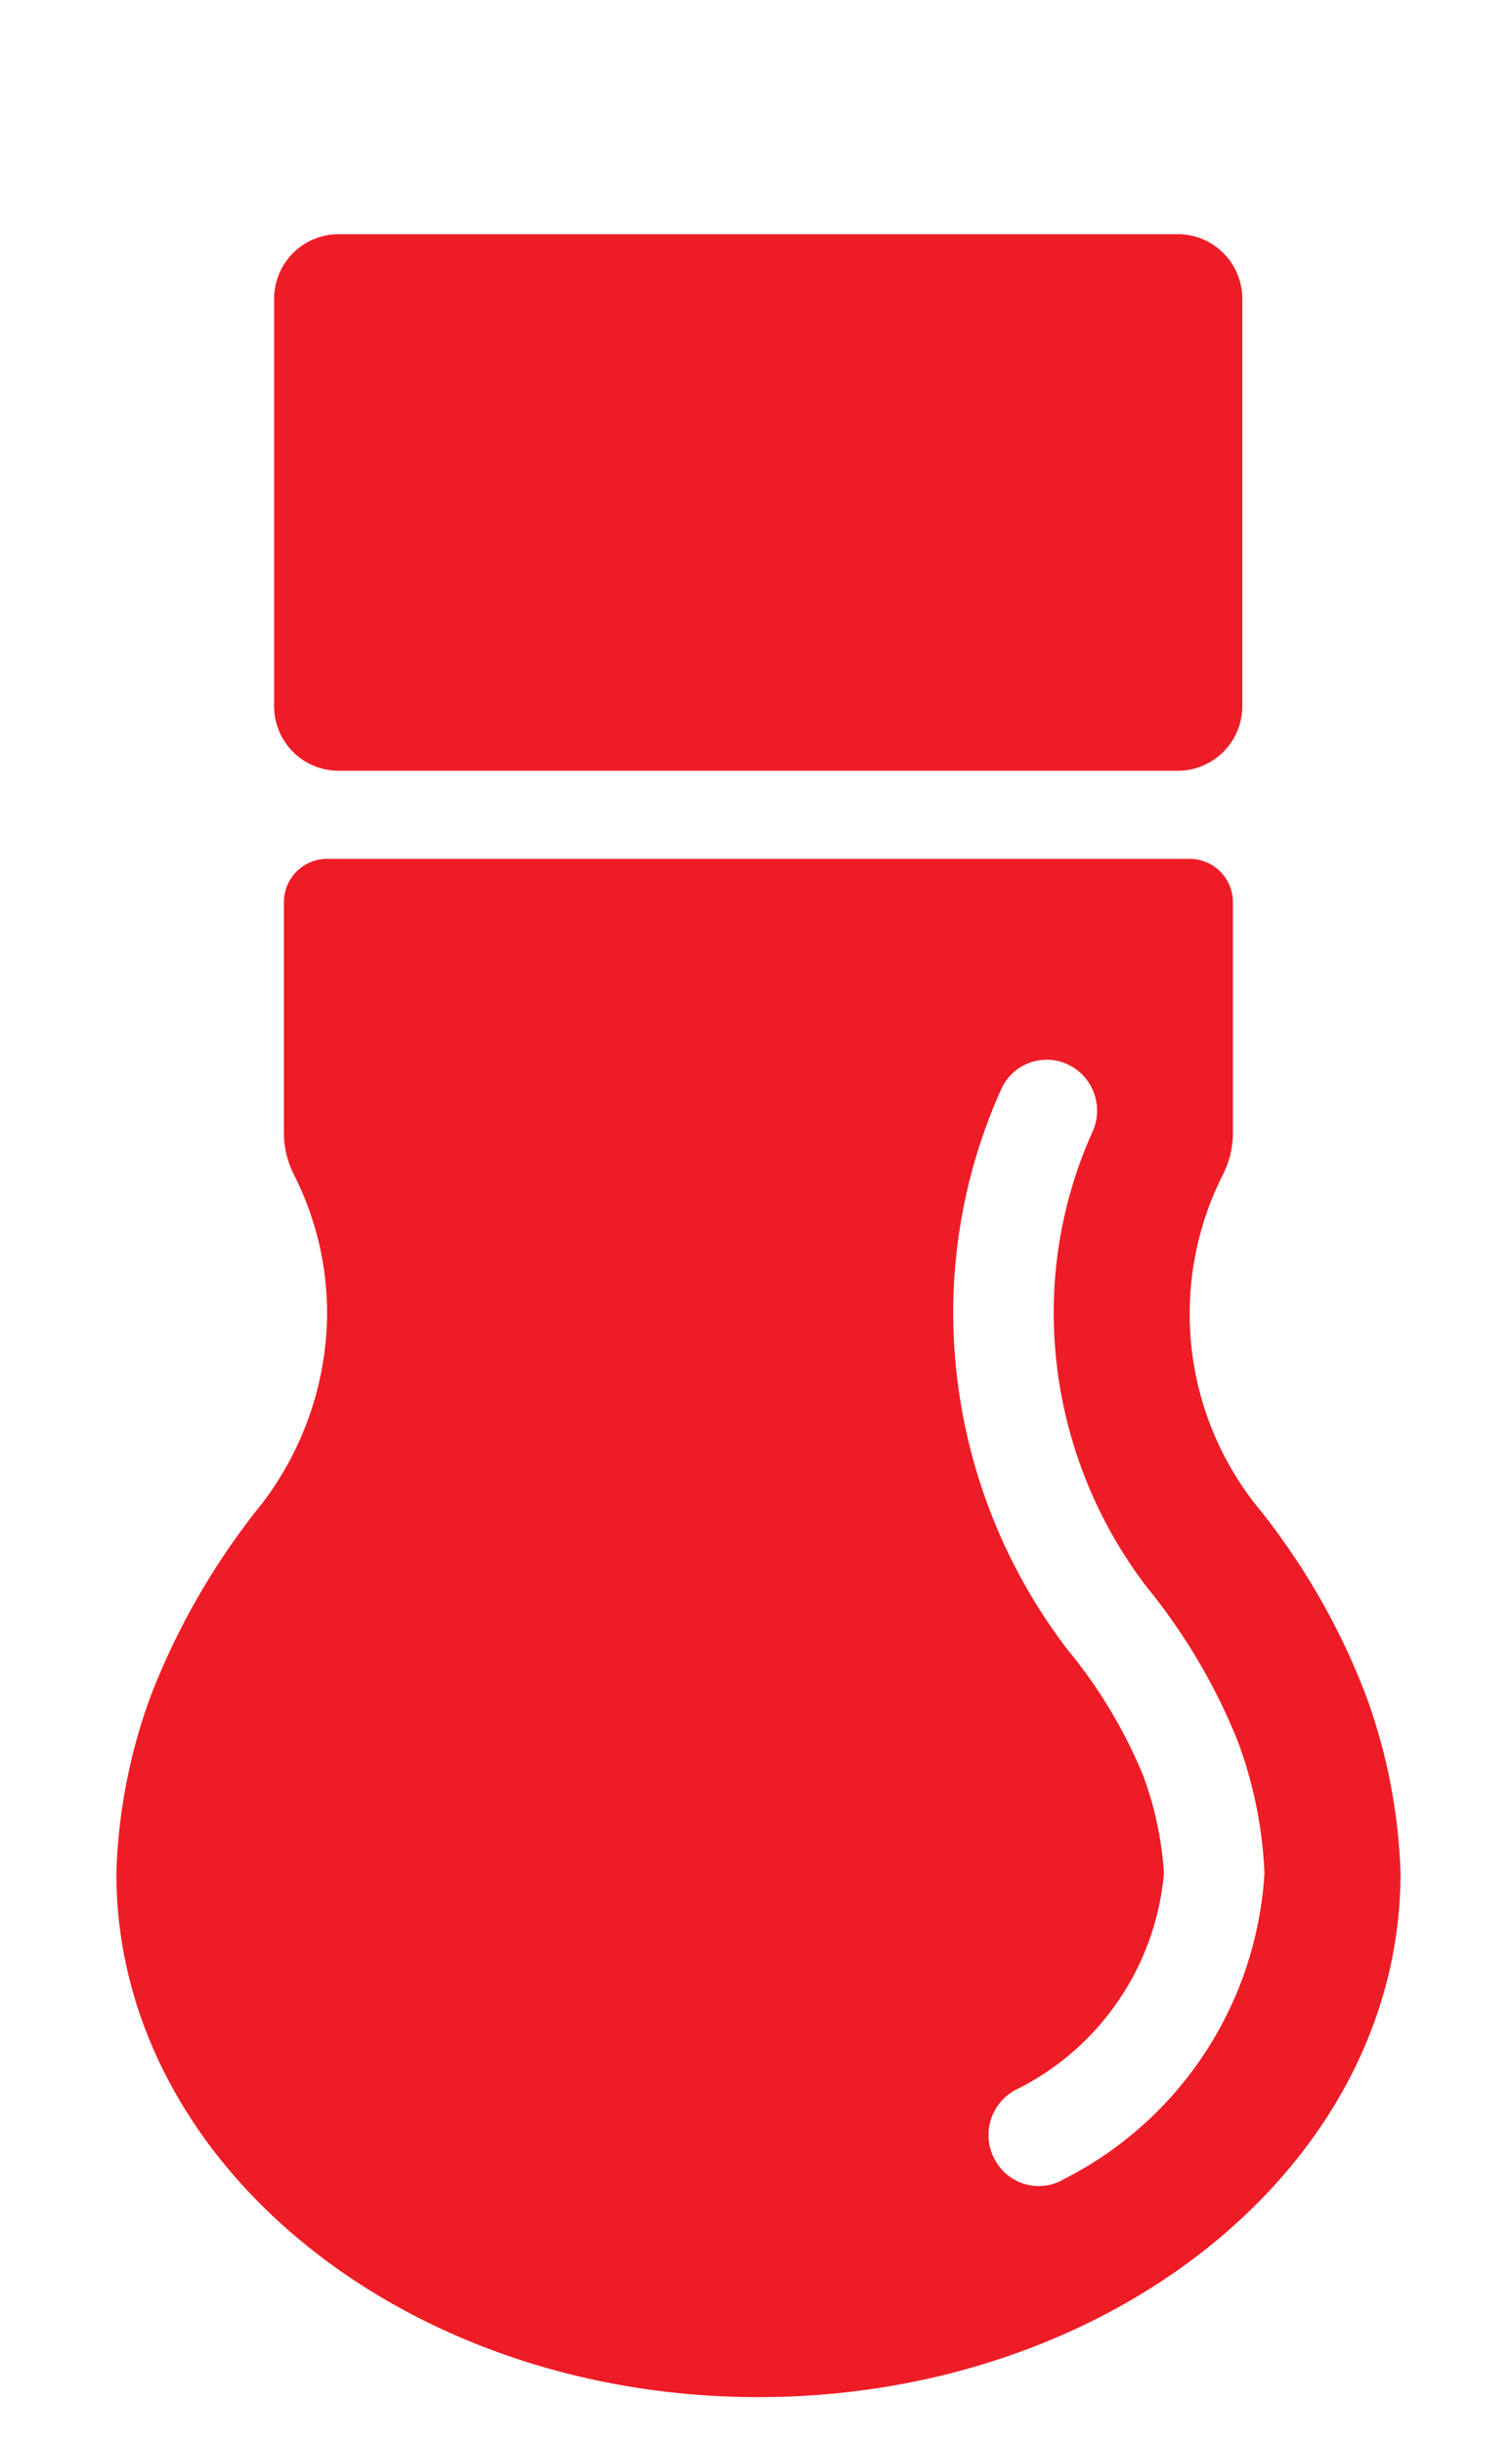
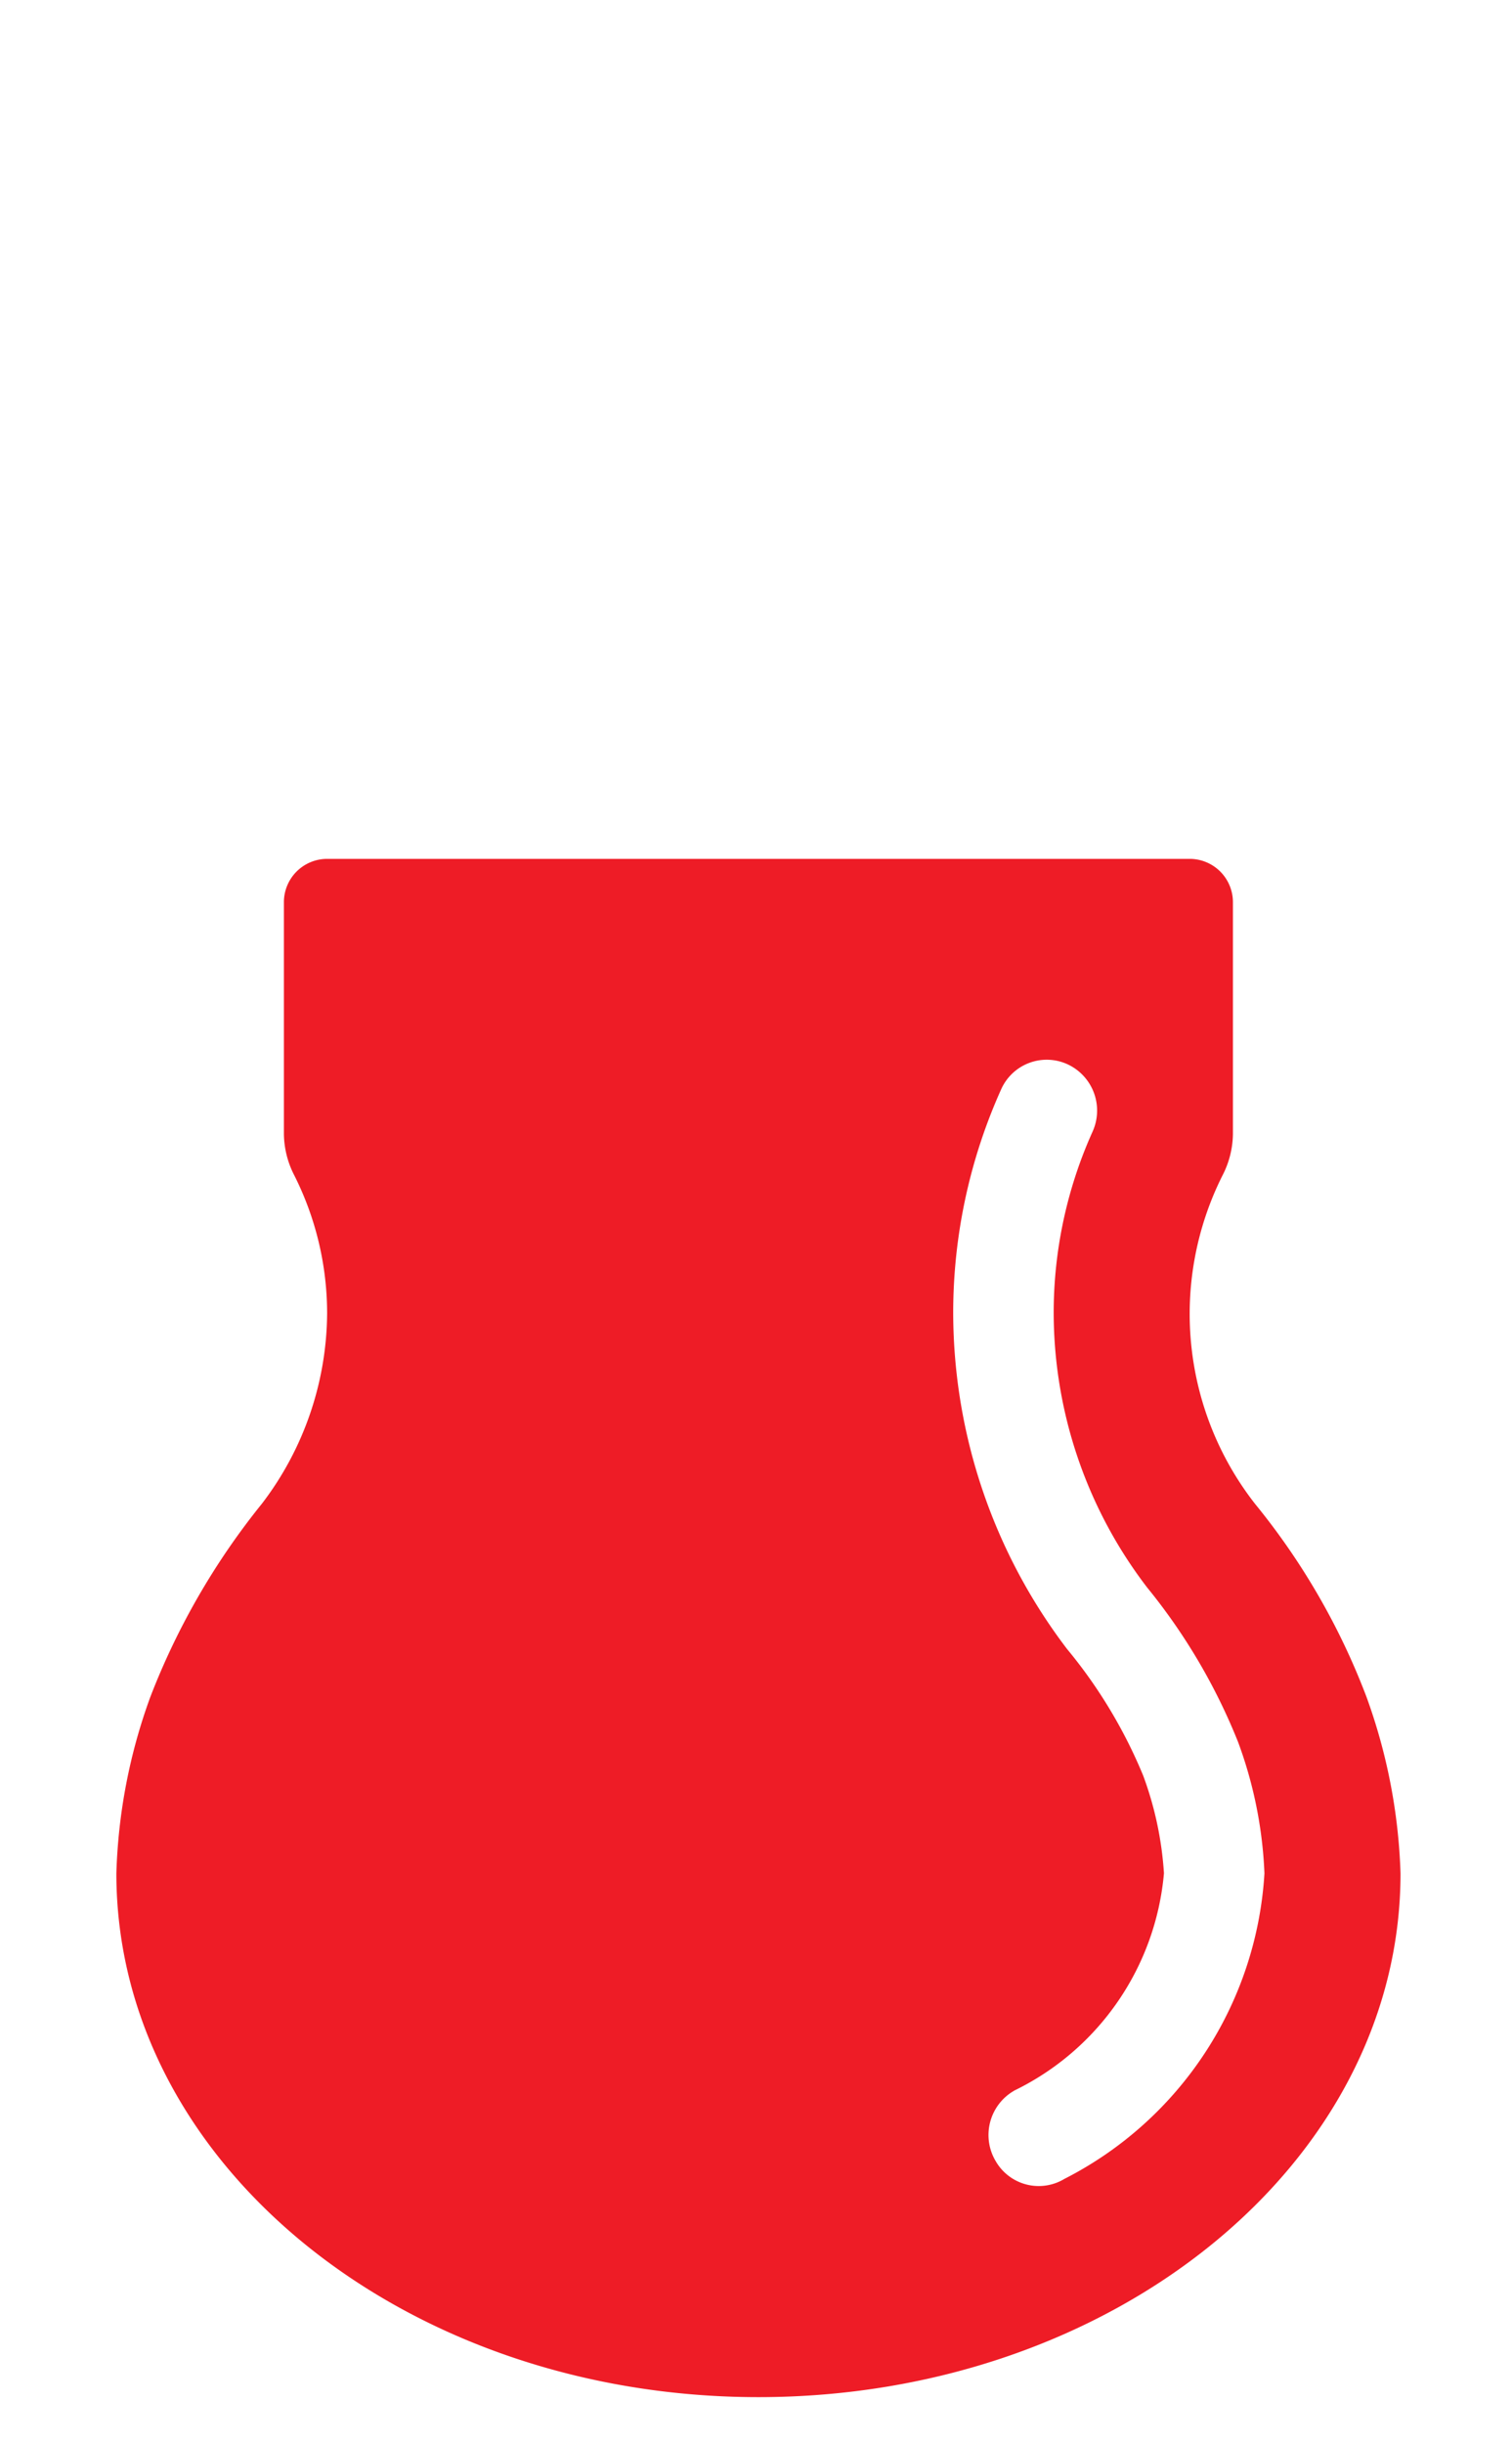
<svg xmlns="http://www.w3.org/2000/svg" width="26" height="42" viewBox="0 0 26 42">
  <g transform="translate(-96 -588)">
    <rect width="26" height="42" transform="translate(96 588)" fill="none" />
    <g transform="translate(98 592.024)">
      <path d="M291.537,162.488a11.944,11.944,0,0,0-1.917-3.317,5.3,5.3,0,0,1-.558-5.642,1.589,1.589,0,0,0,.179-.709v-3.983a.744.744,0,0,0-.737-.747H273.659a.744.744,0,0,0-.737.747h0v3.983a1.589,1.589,0,0,0,.179.709,5.271,5.271,0,0,1,.564,2.368,5.437,5.437,0,0,1-1.122,3.274,12.372,12.372,0,0,0-1.917,3.317,9.626,9.626,0,0,0-.585,3.034c0,4.97,4.941,9,11.041,9s11.041-4.026,11.041-9A9.747,9.747,0,0,0,291.537,162.488Zm-5.189,8.281a.854.854,0,0,1-1.185-.3.877.877,0,0,1,.295-1.2c.011-.005.016-.011.026-.016a4.6,4.6,0,0,0,2.571-3.733,5.9,5.9,0,0,0-.358-1.68,8.476,8.476,0,0,0-1.306-2.17,9.552,9.552,0,0,1-1.96-5.775,9.361,9.361,0,0,1,.822-3.839.858.858,0,0,1,1.143-.437.877.877,0,0,1,.432,1.157h0a7.579,7.579,0,0,0-.669,3.12,7.772,7.772,0,0,0,1.607,4.714,10.187,10.187,0,0,1,1.564,2.656,7.343,7.343,0,0,1,.453,2.256,6.315,6.315,0,0,1-3.434,5.247Z" transform="translate(-270.04 -137.356)" fill="#ee1c26" />
      <g transform="translate(2.714)">
-         <path d="M291.728,136.26a1.11,1.11,0,0,1-1.088,1.12H276.168a1.11,1.11,0,0,1-1.088-1.12v-6.98a1.11,1.11,0,0,1,1.088-1.12H290.64a1.11,1.11,0,0,1,1.088,1.12Z" transform="translate(-275.08 -128.16)" fill="#ee1c26" />
-       </g>
+         </g>
    </g>
  </g>
</svg>